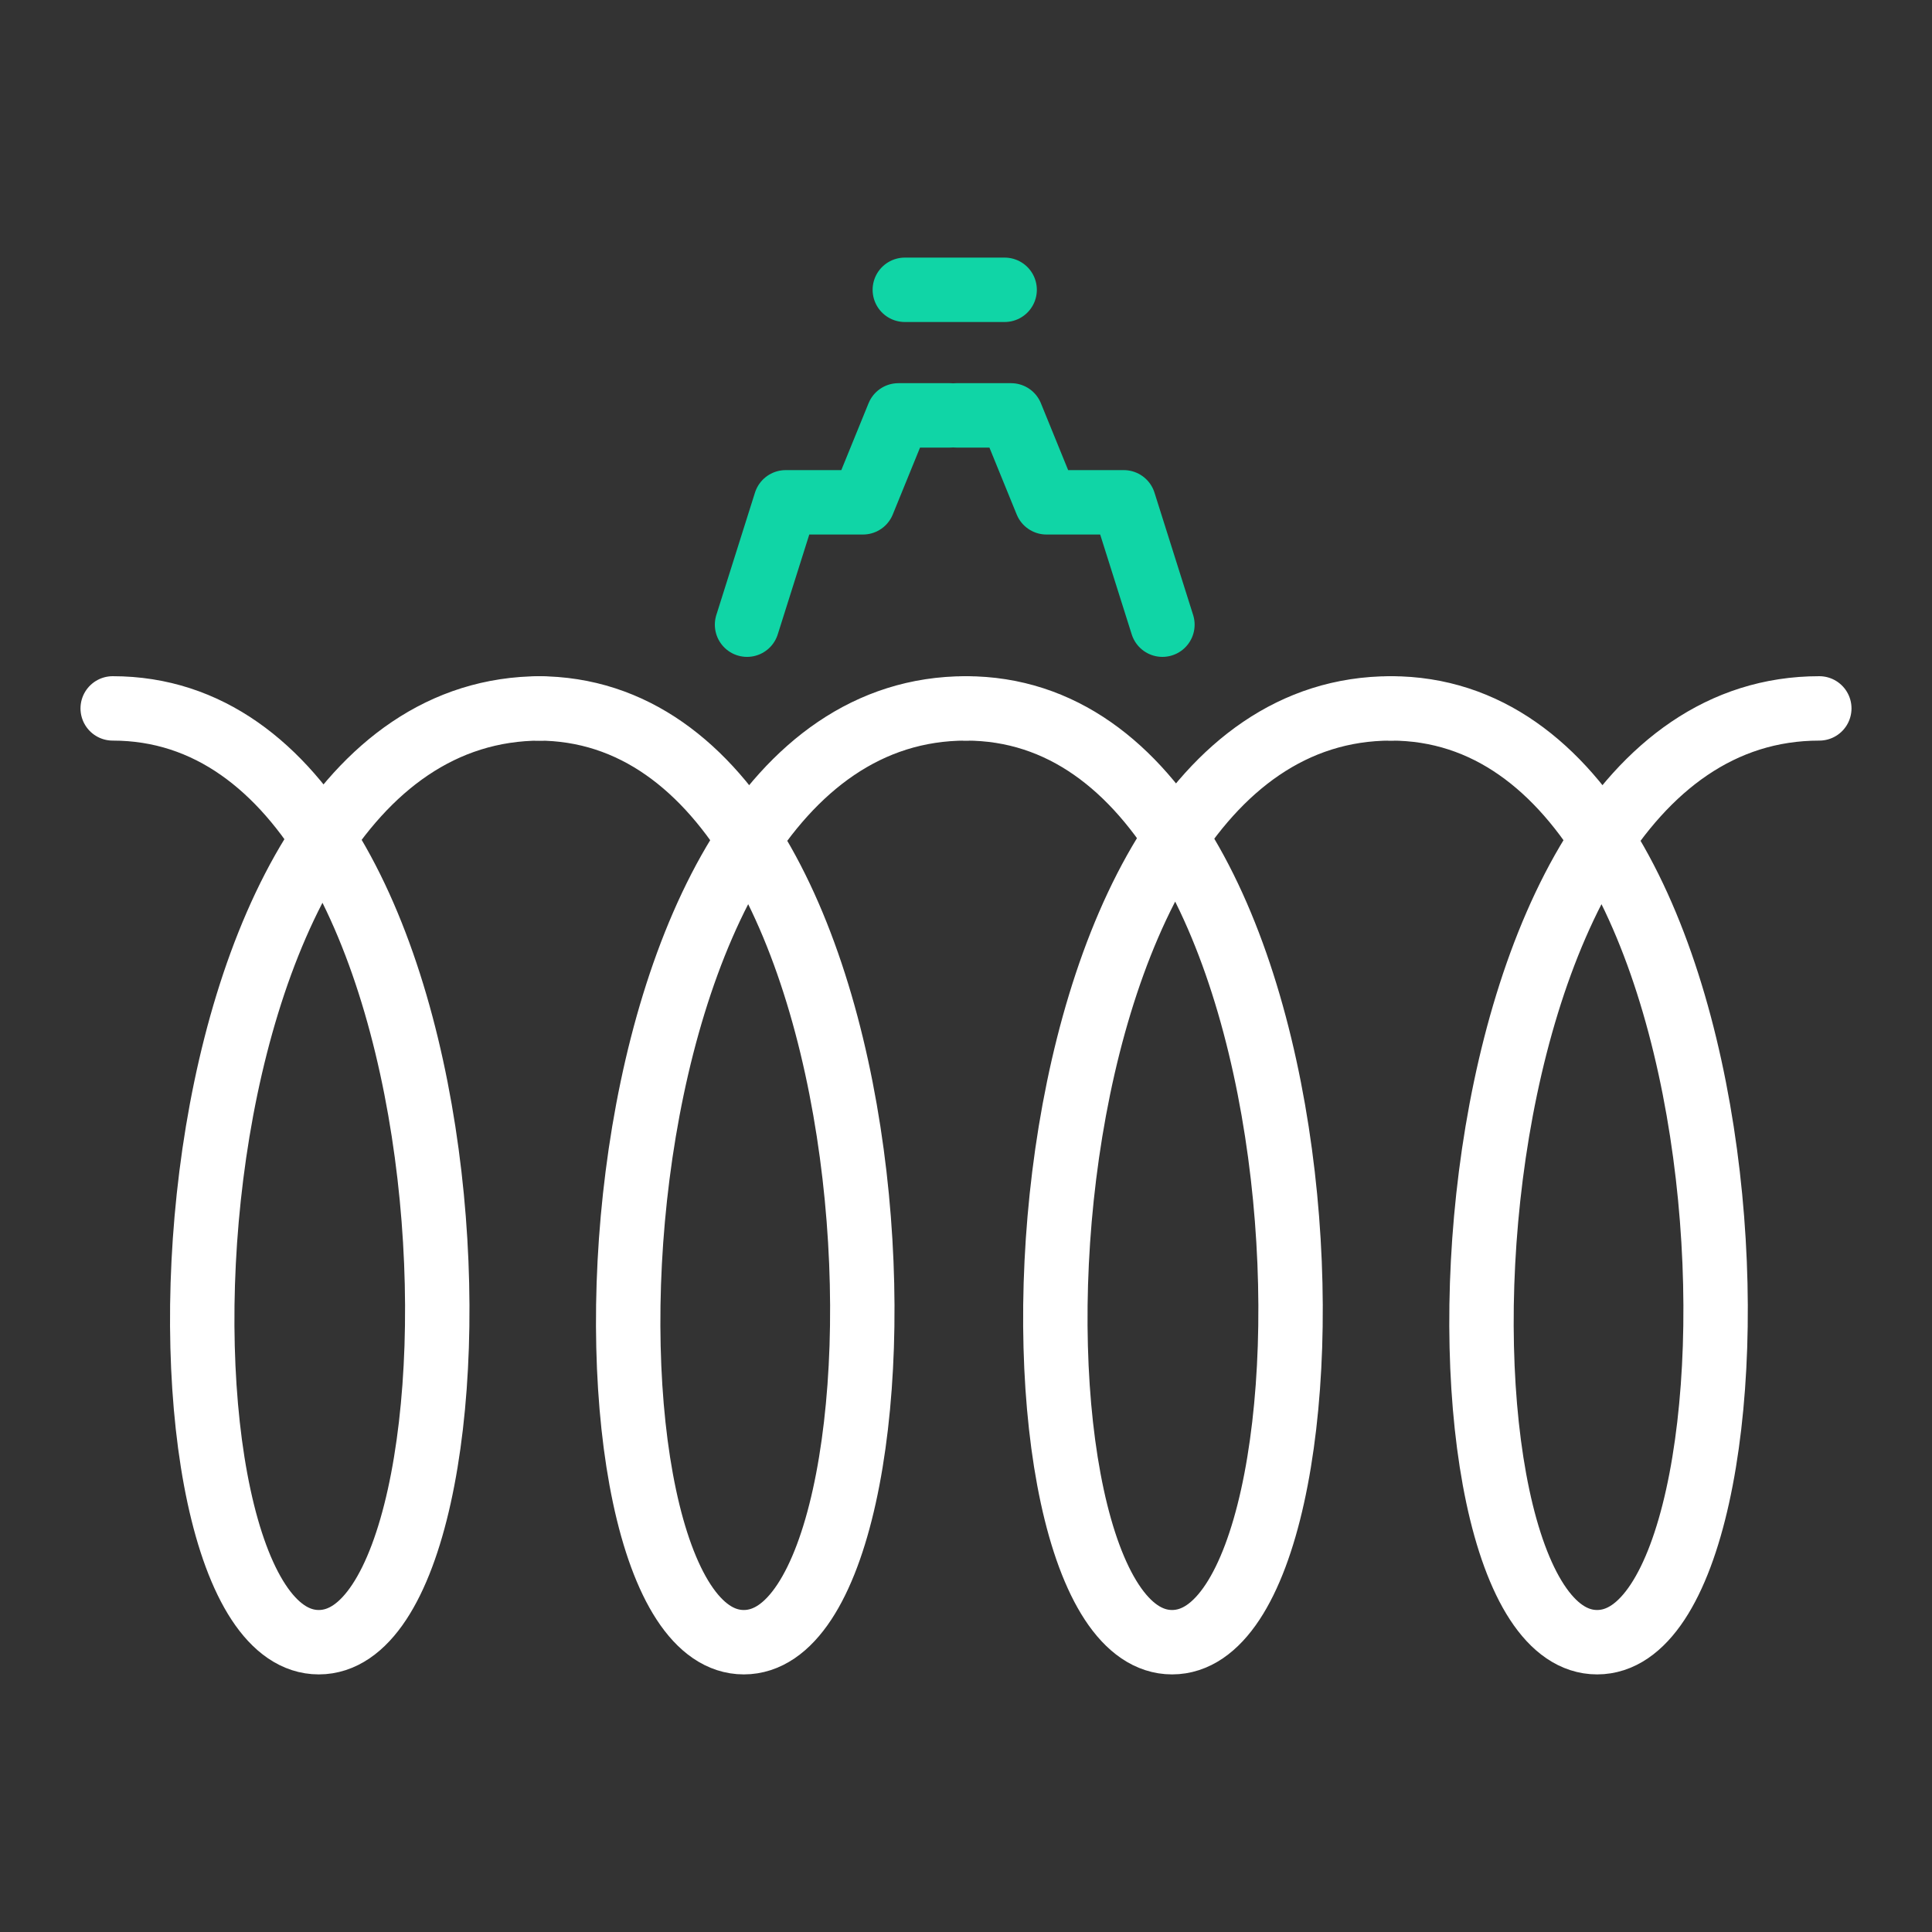
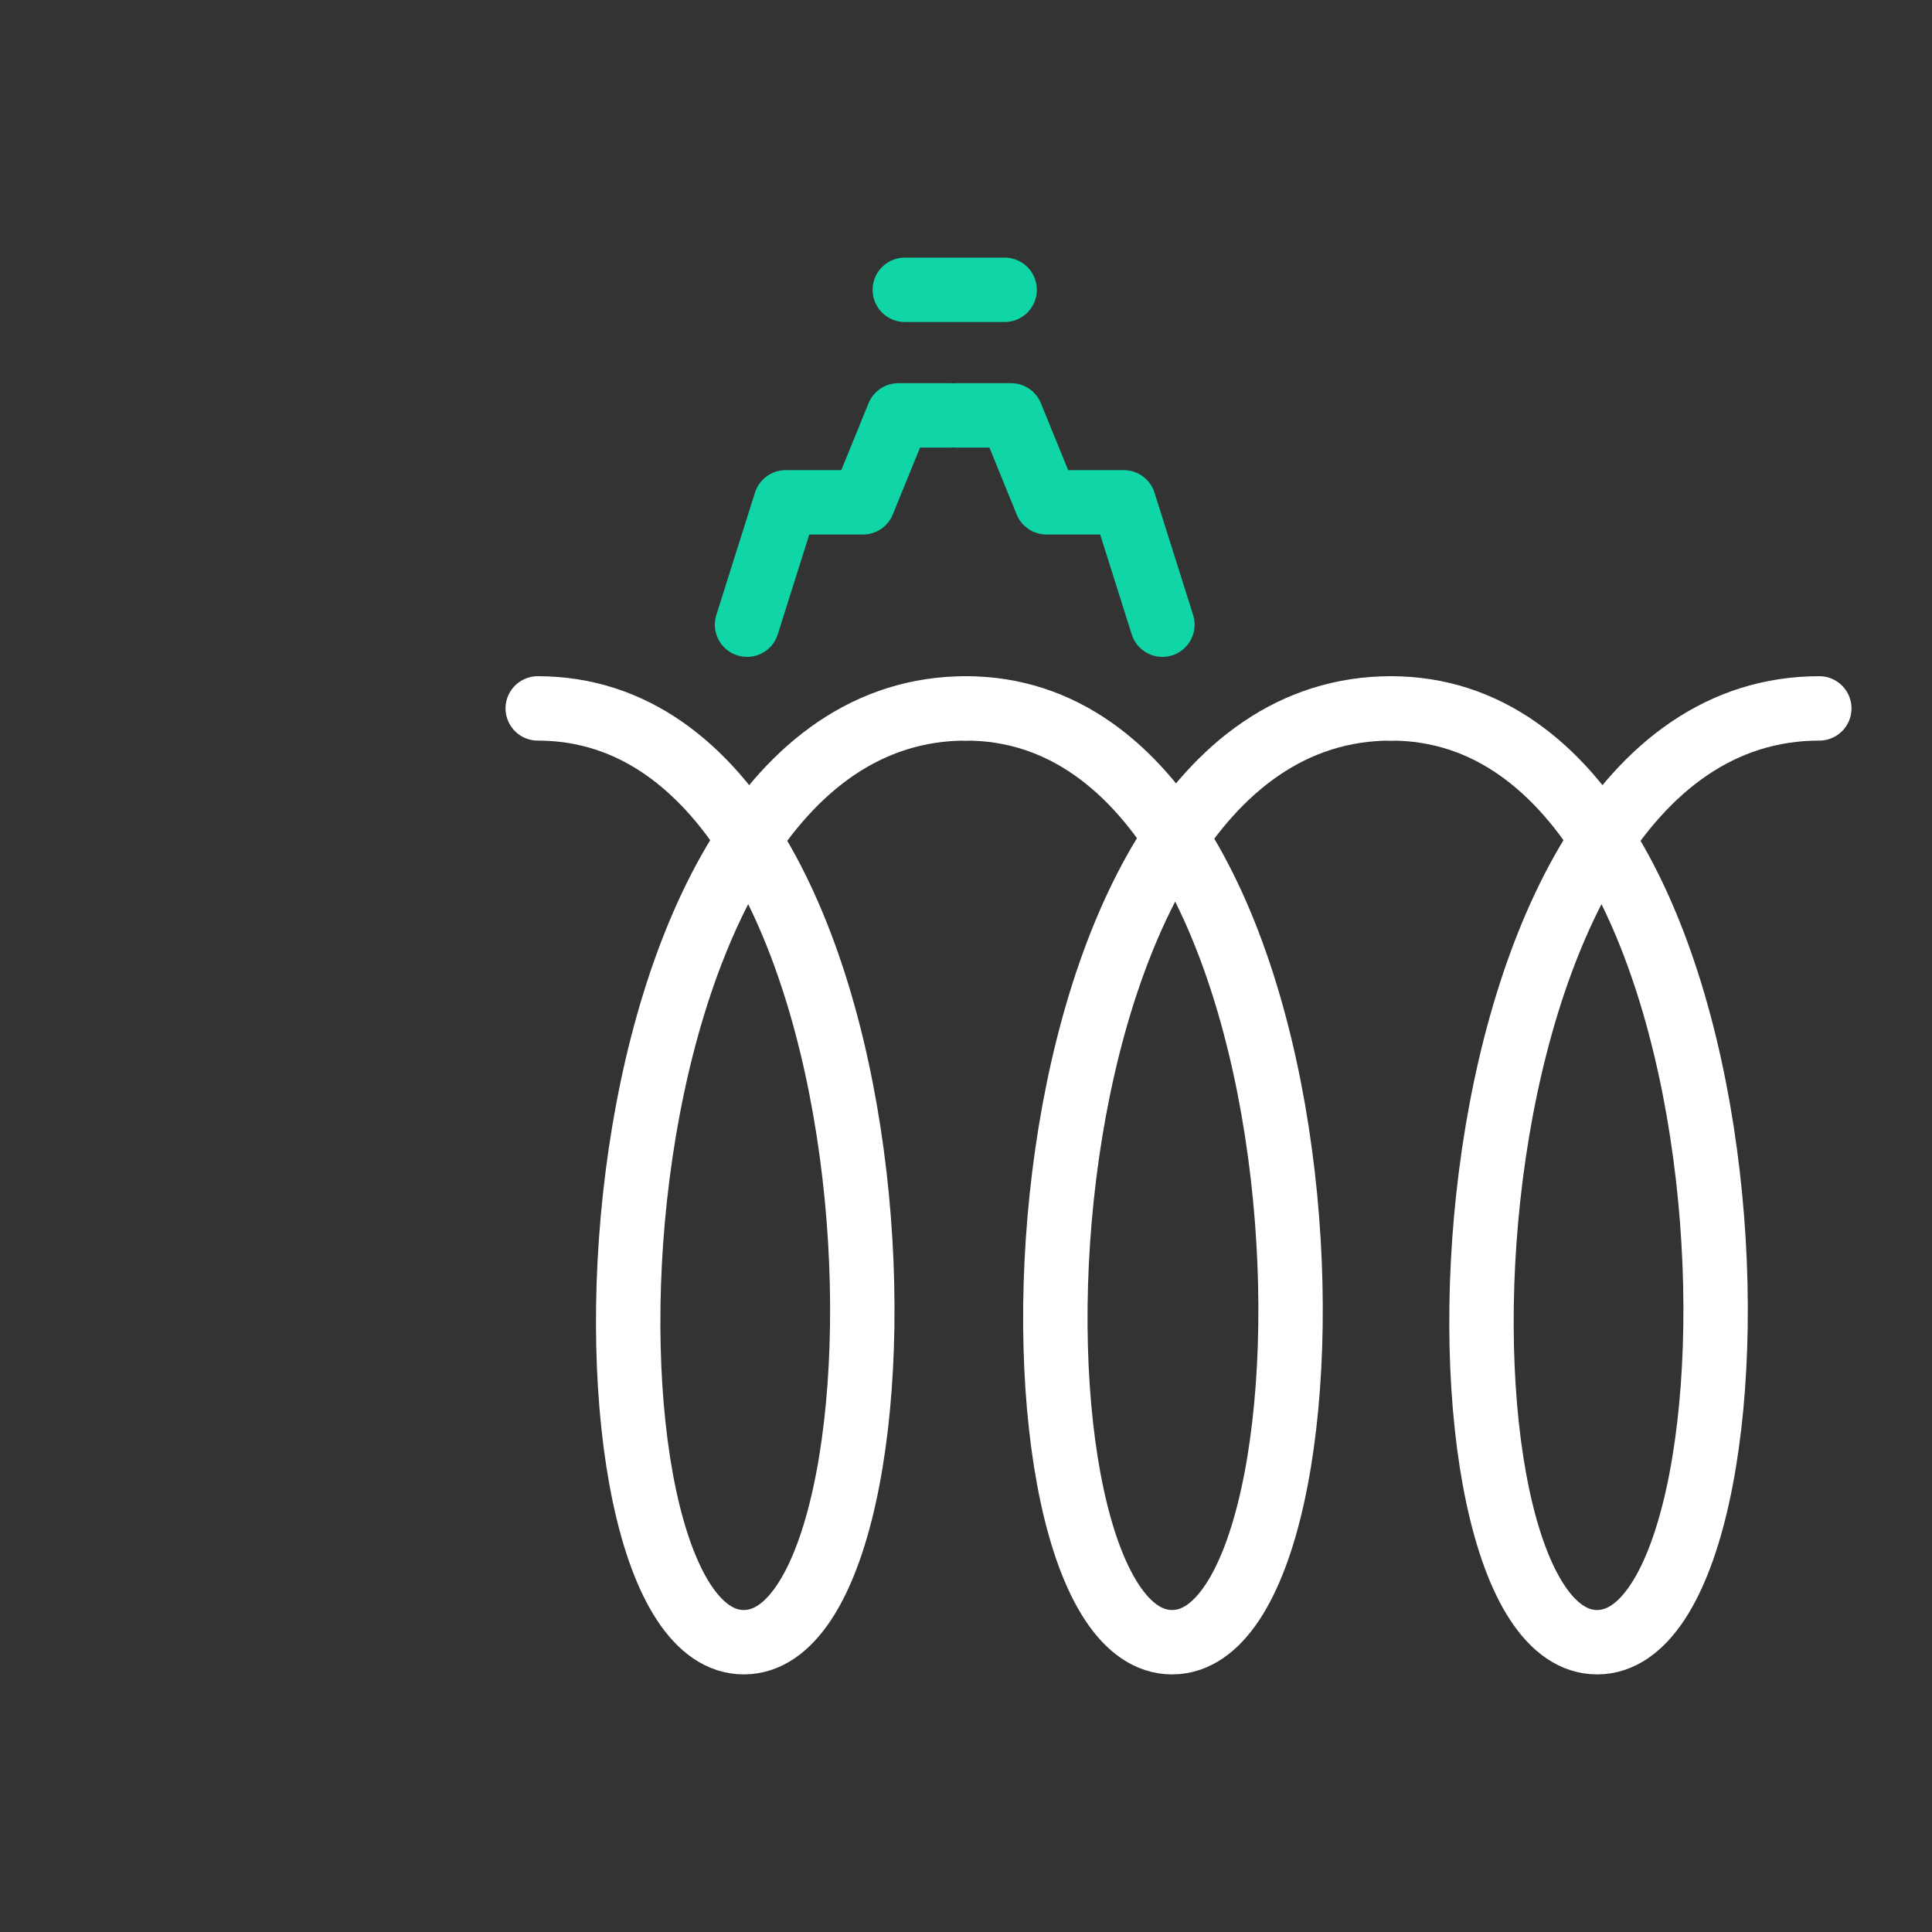
<svg xmlns="http://www.w3.org/2000/svg" version="1.1" id="Layer_4" x="0px" y="0px" viewBox="0 0 60 60" style="enable-background:new 0 0 60 60;" xml:space="preserve">
  <rect x="0" y="0" width="60" height="60" fill="#333333" stroke="none" />
  <style type="text/css">
	.st0{fill:none;stroke:#10D5A6;stroke-width:2;stroke-linecap:round;stroke-linejoin:round;}
	.st1{fill:none;stroke:#FFFFFF;stroke-width:2;stroke-linecap:round;stroke-linejoin:round;}
</style>
  <polyline class="st0" points="23.2,19.4 24.4,15.6 26.8,15.6 27.9,12.9 29.5,12.9 " />
  <polyline class="st0" points="36.1,19.4 34.9,15.6 32.5,15.6 31.4,12.9 29.7,12.9 " />
  <line class="st0" x1="28.1" y1="9" x2="31.2" y2="9" />
  <path class="st1" d="M30,22c-12.2,0-12.7,29-6.9,29s5.5-29-6.4-29" />
  <path class="st1" d="M43.2,22C31,22,30.6,51,36.4,51s5.5-29-6.4-29" />
  <path class="st1" d="M56.5,22c-12.2,0-12.7,29-6.9,29s5.5-29-6.4-29" />
-   <path class="st1" d="M16.8,22C4.5,22,4.1,51,9.9,51s5.5-29-6.4-29" />
</svg>